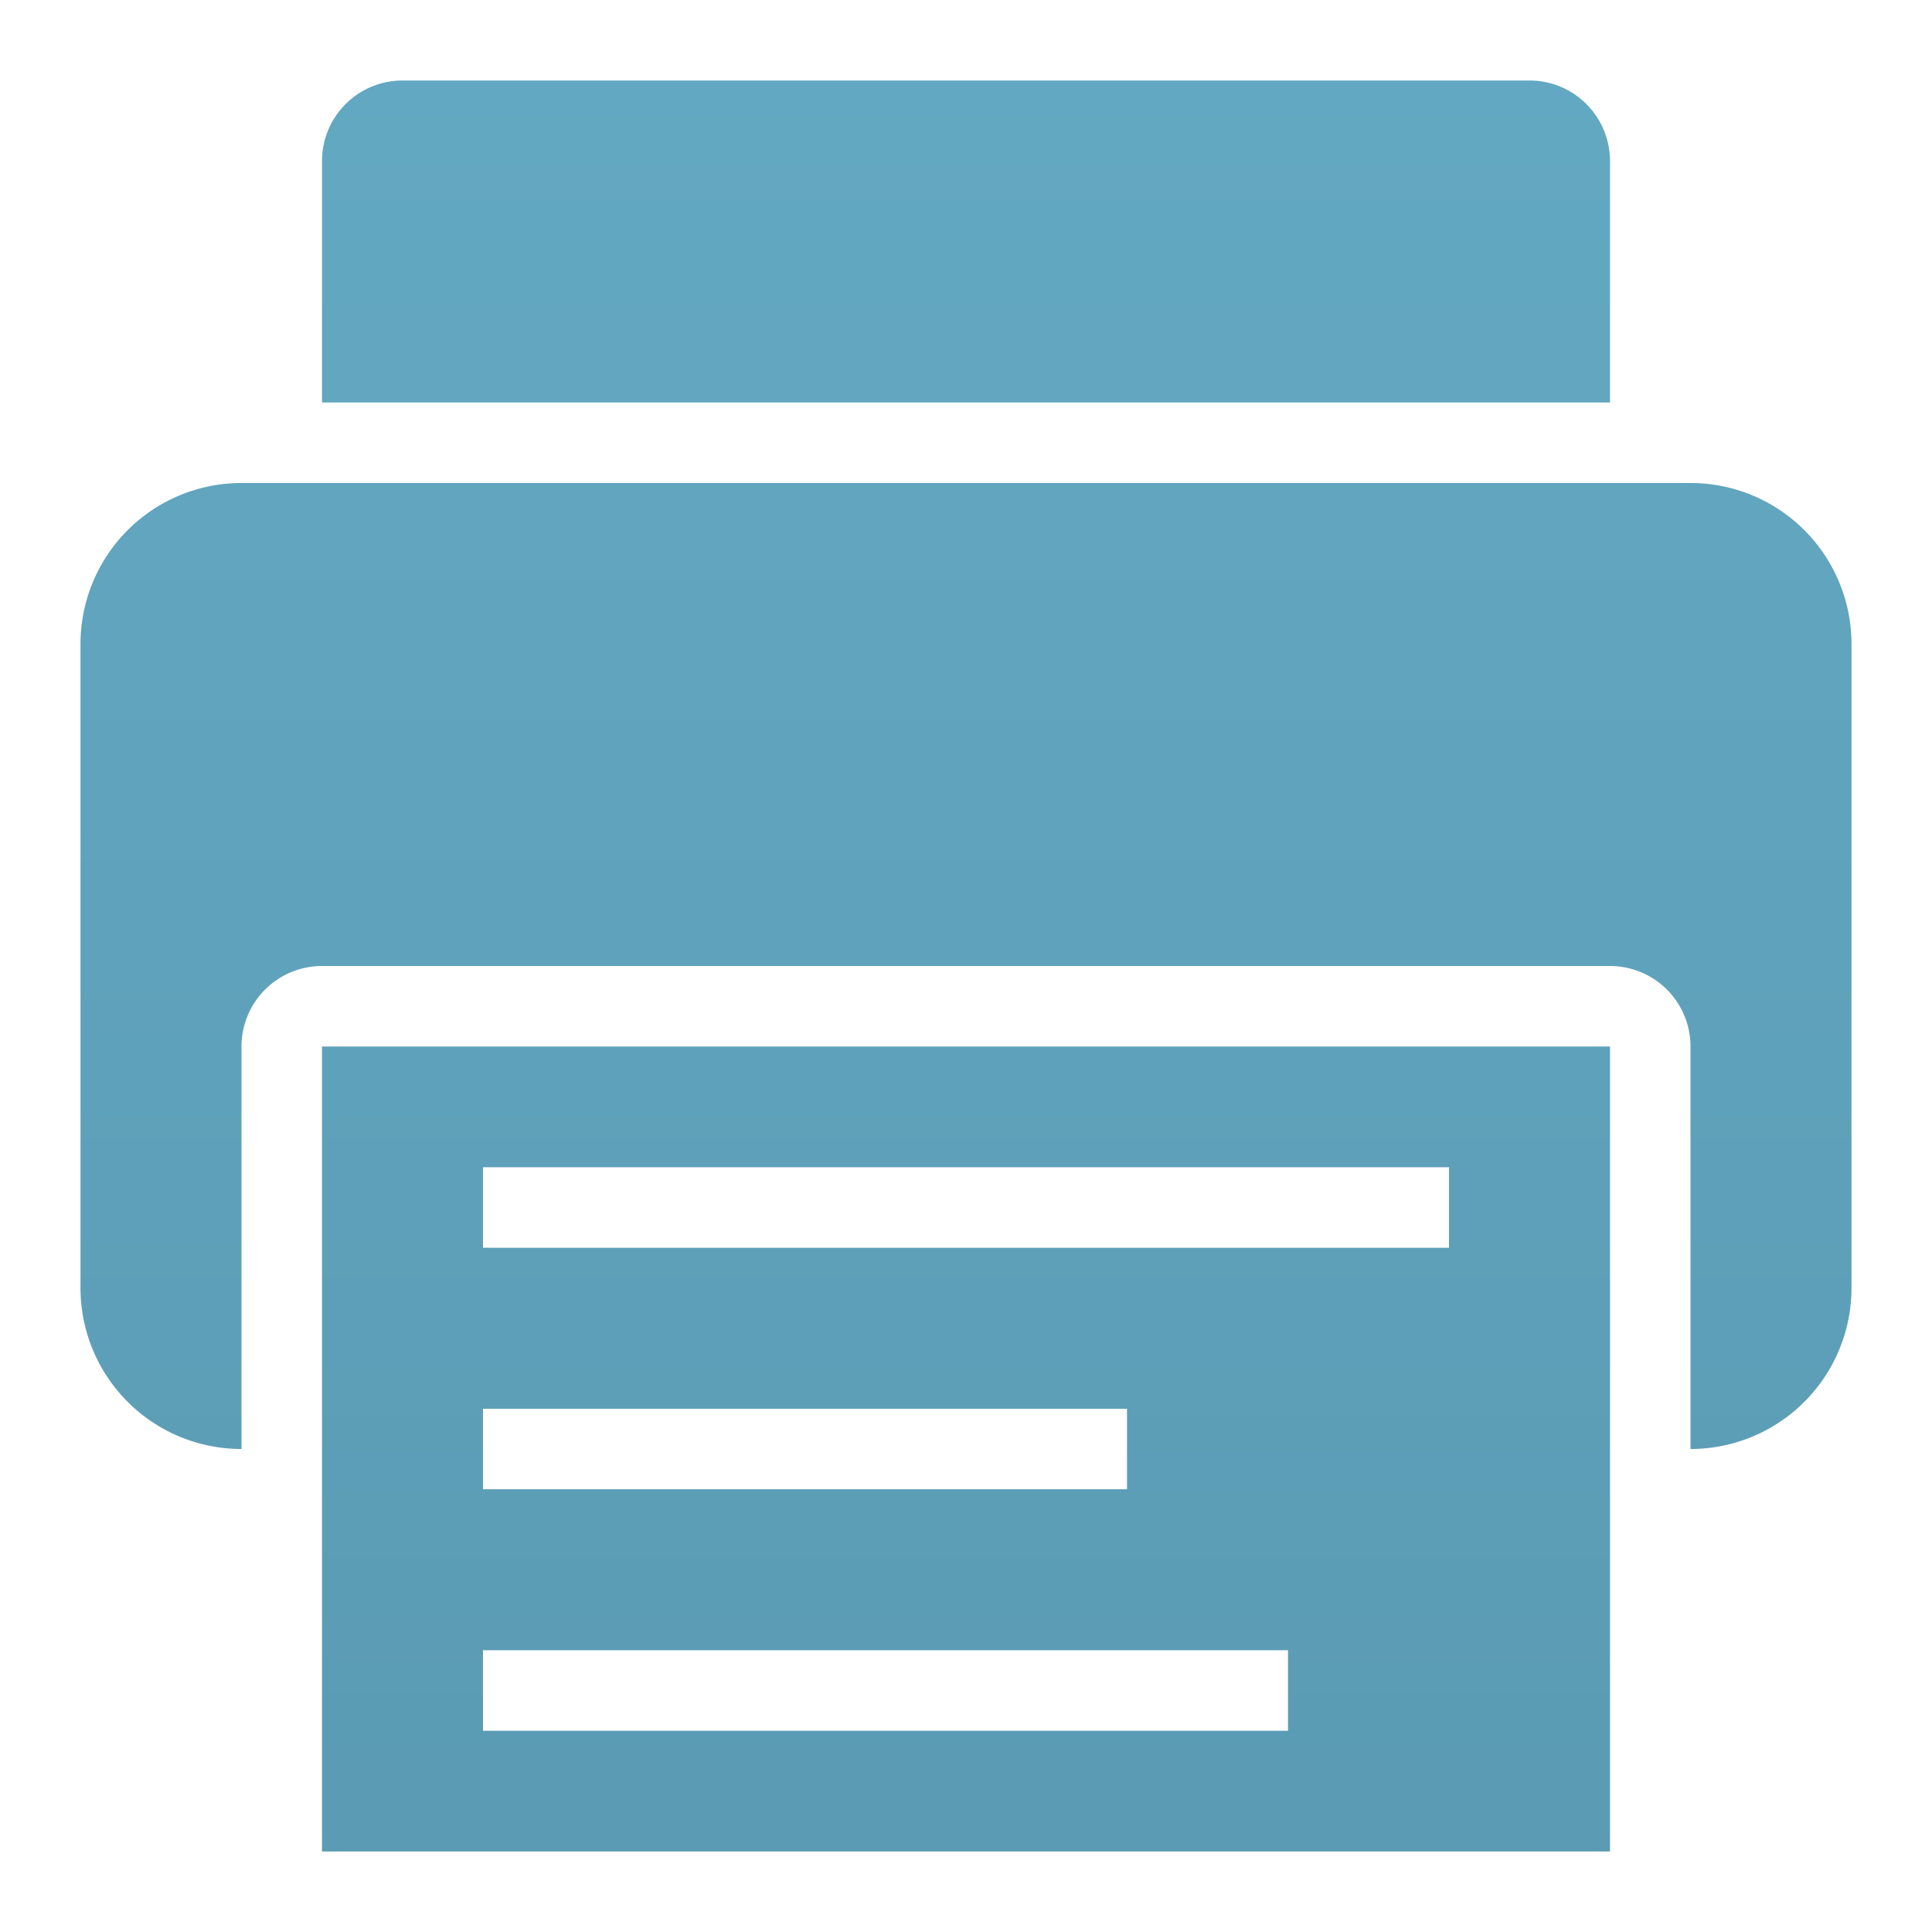
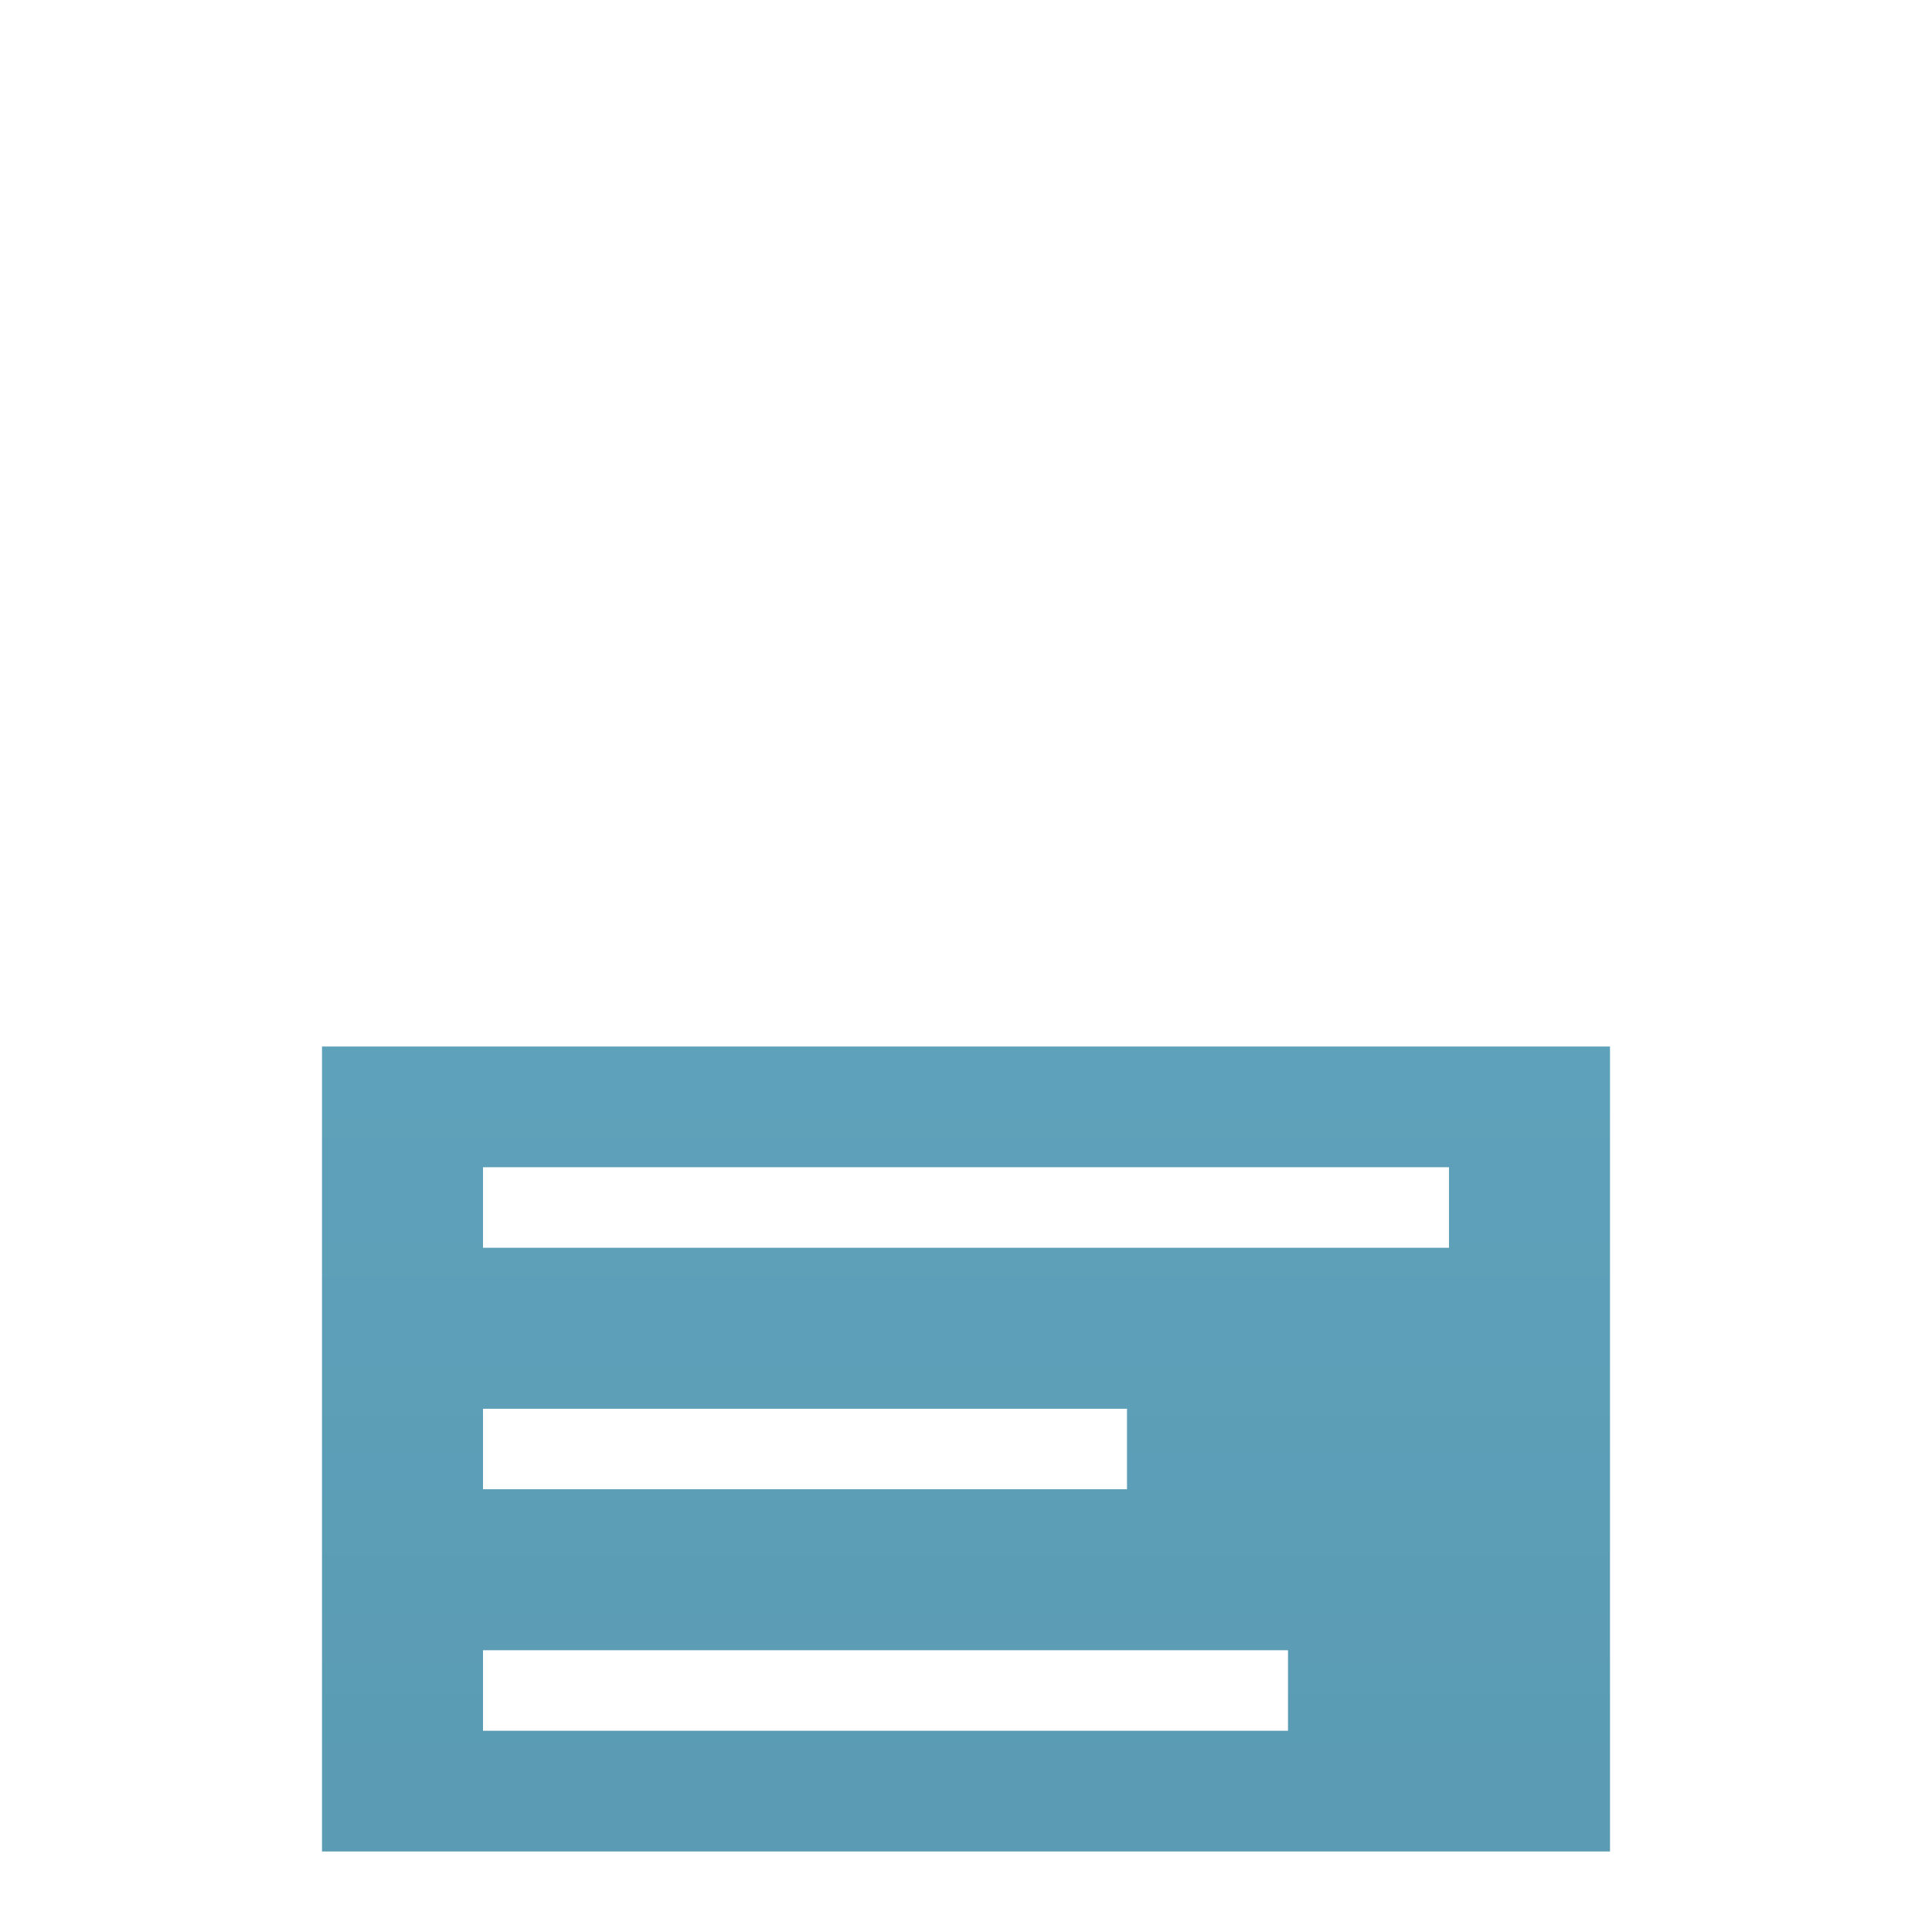
<svg xmlns="http://www.w3.org/2000/svg" id="Layer_1" data-name="Layer 1" viewBox="0 0 24 24">
  <defs>
    <linearGradient id="New_Gradient_Swatch_2" x1="12" y1="-4" x2="12" y2="27.09" gradientUnits="userSpaceOnUse">
      <stop offset="0" stop-color="#65abc5" />
      <stop offset="1" stop-color="#5999b1" />
    </linearGradient>
  </defs>
-   <path d="M21,6H3A2,2,0,0,0,1,8v8a2,2,0,0,0,2,2V13a1,1,0,0,1,1-1H20a1,1,0,0,1,1,1v5a2,2,0,0,0,2-2V8A2,2,0,0,0,21,6Z" style="fill:url(#New_Gradient_Swatch_2)" />
-   <path d="M20,5V2a1,1,0,0,0-1-1H5A1,1,0,0,0,4,2V5Z" style="fill:url(#New_Gradient_Swatch_2)" />
  <path d="M4,13V23H20V13Zm2,4.5h8v1H6Zm10,4H6v-1H16Zm2-6H6v-1H18Z" style="fill:url(#New_Gradient_Swatch_2)" />
</svg>